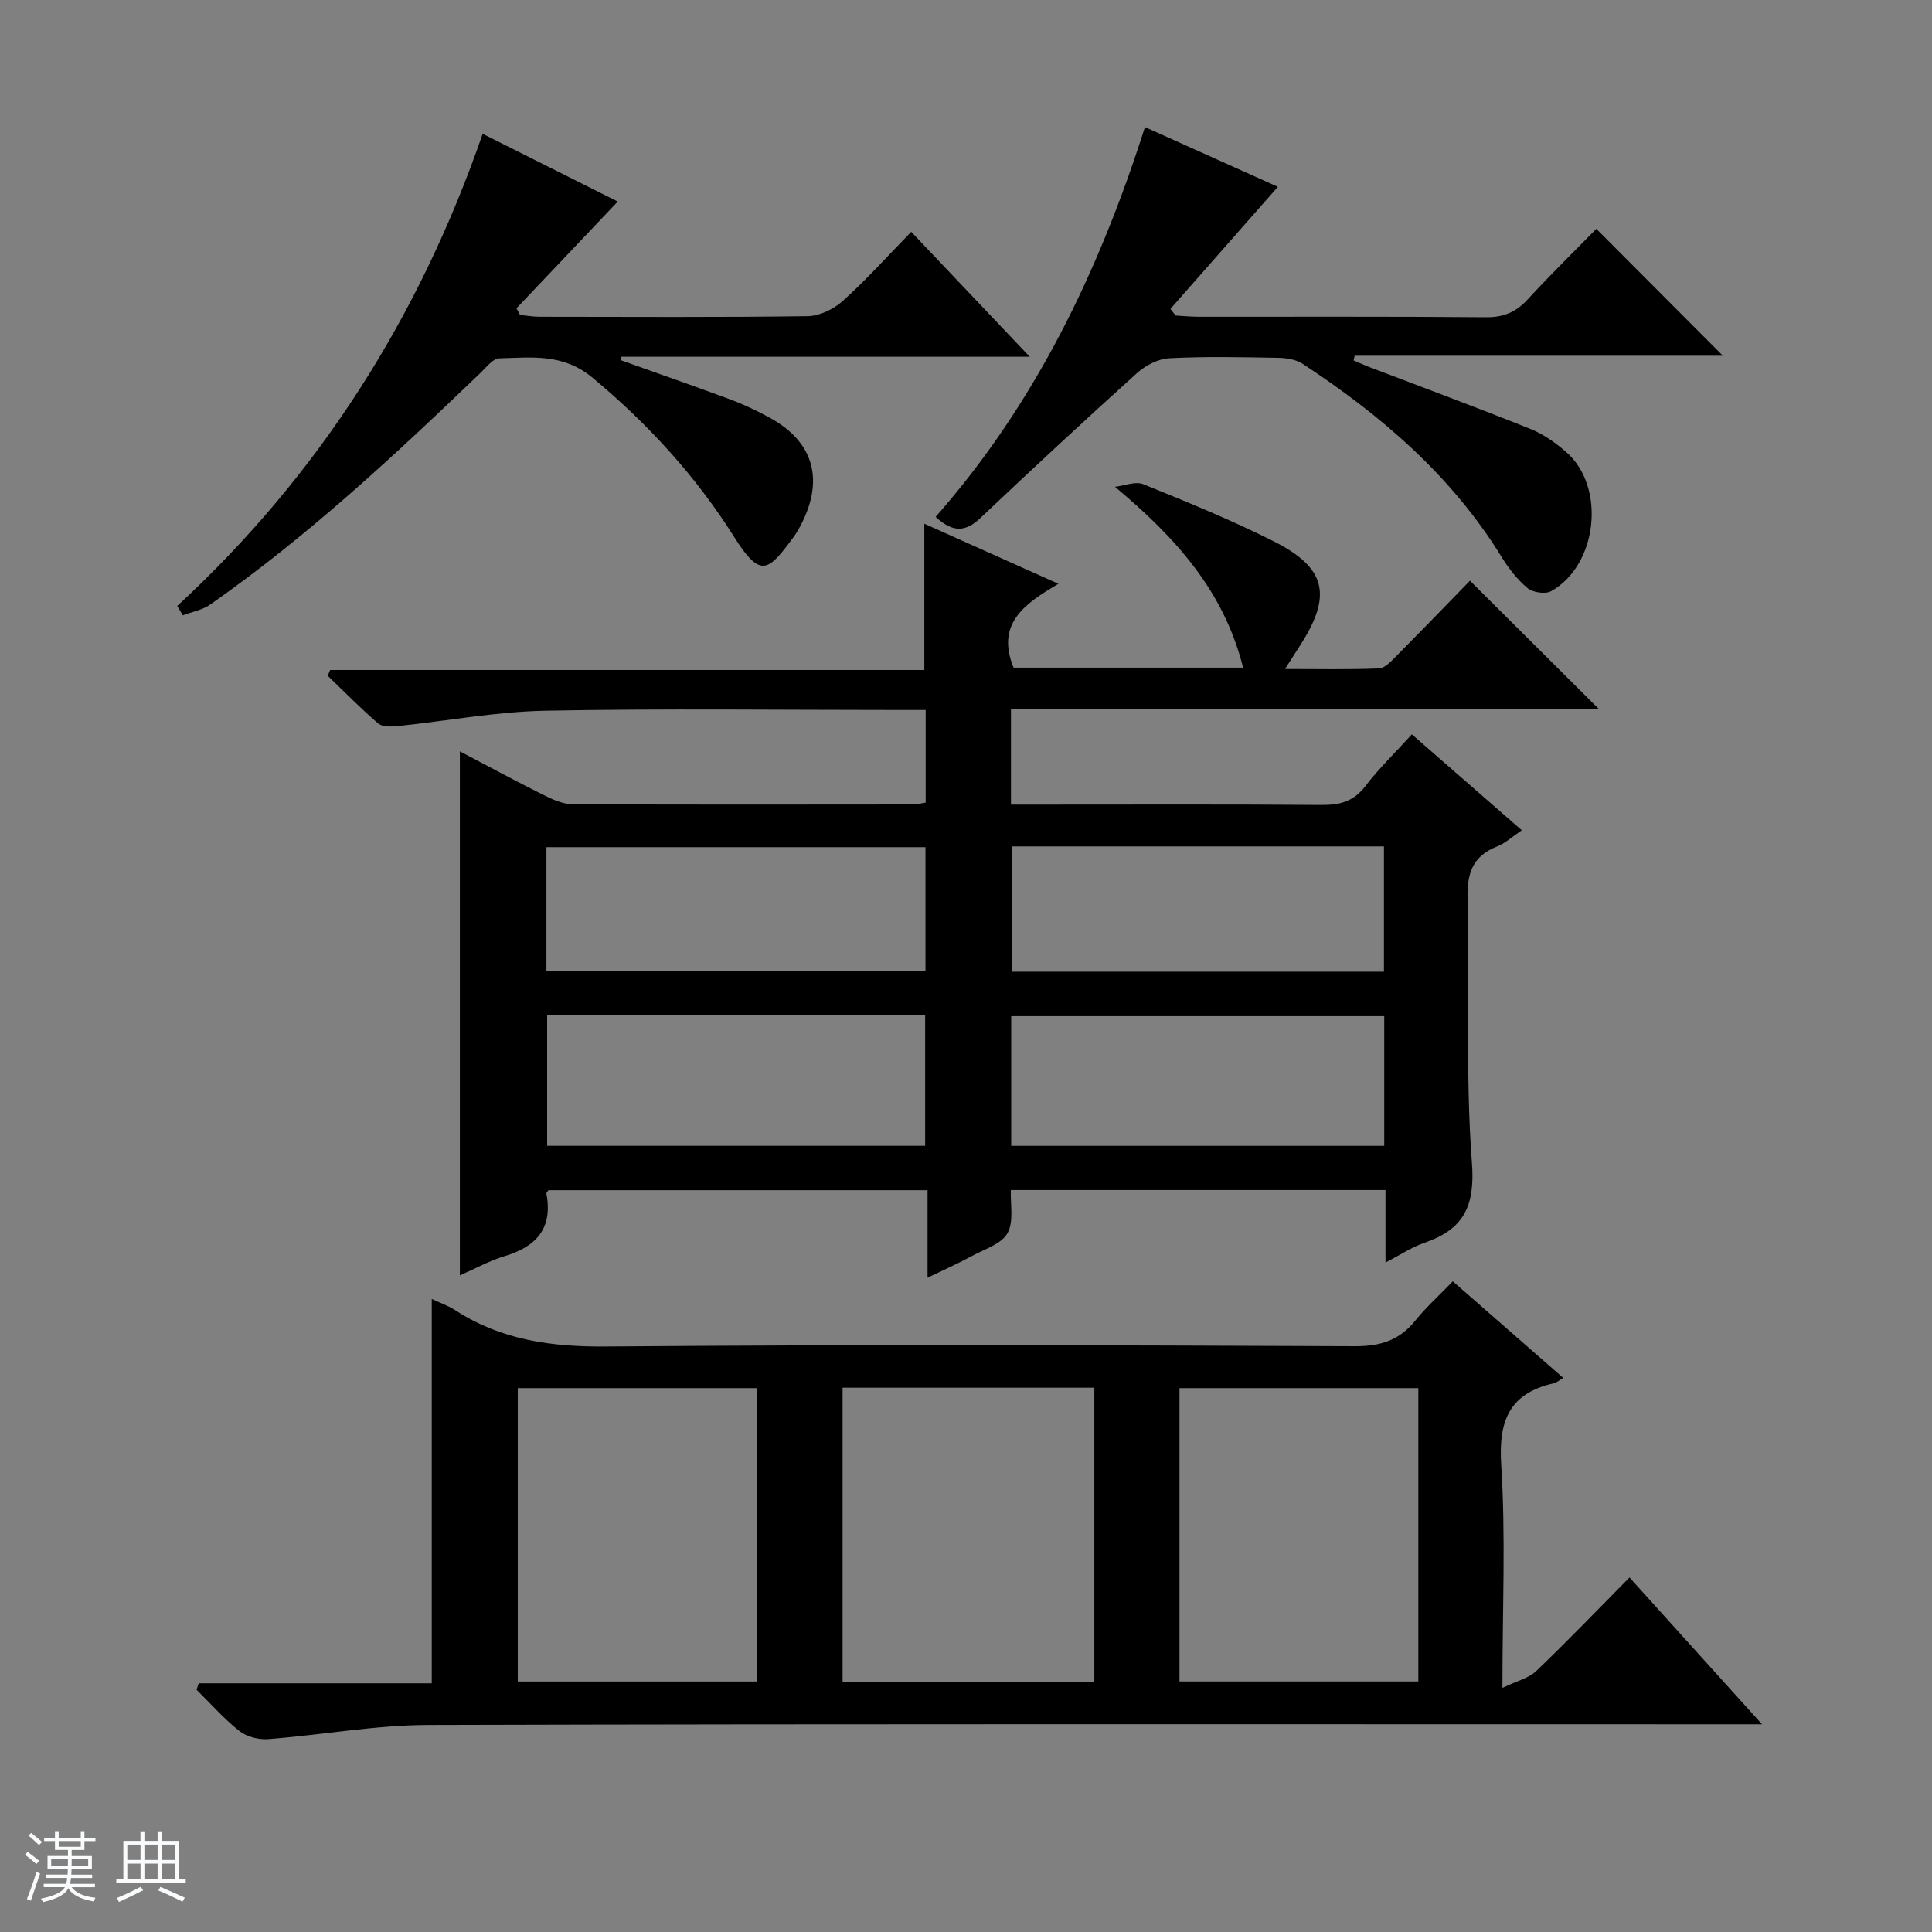
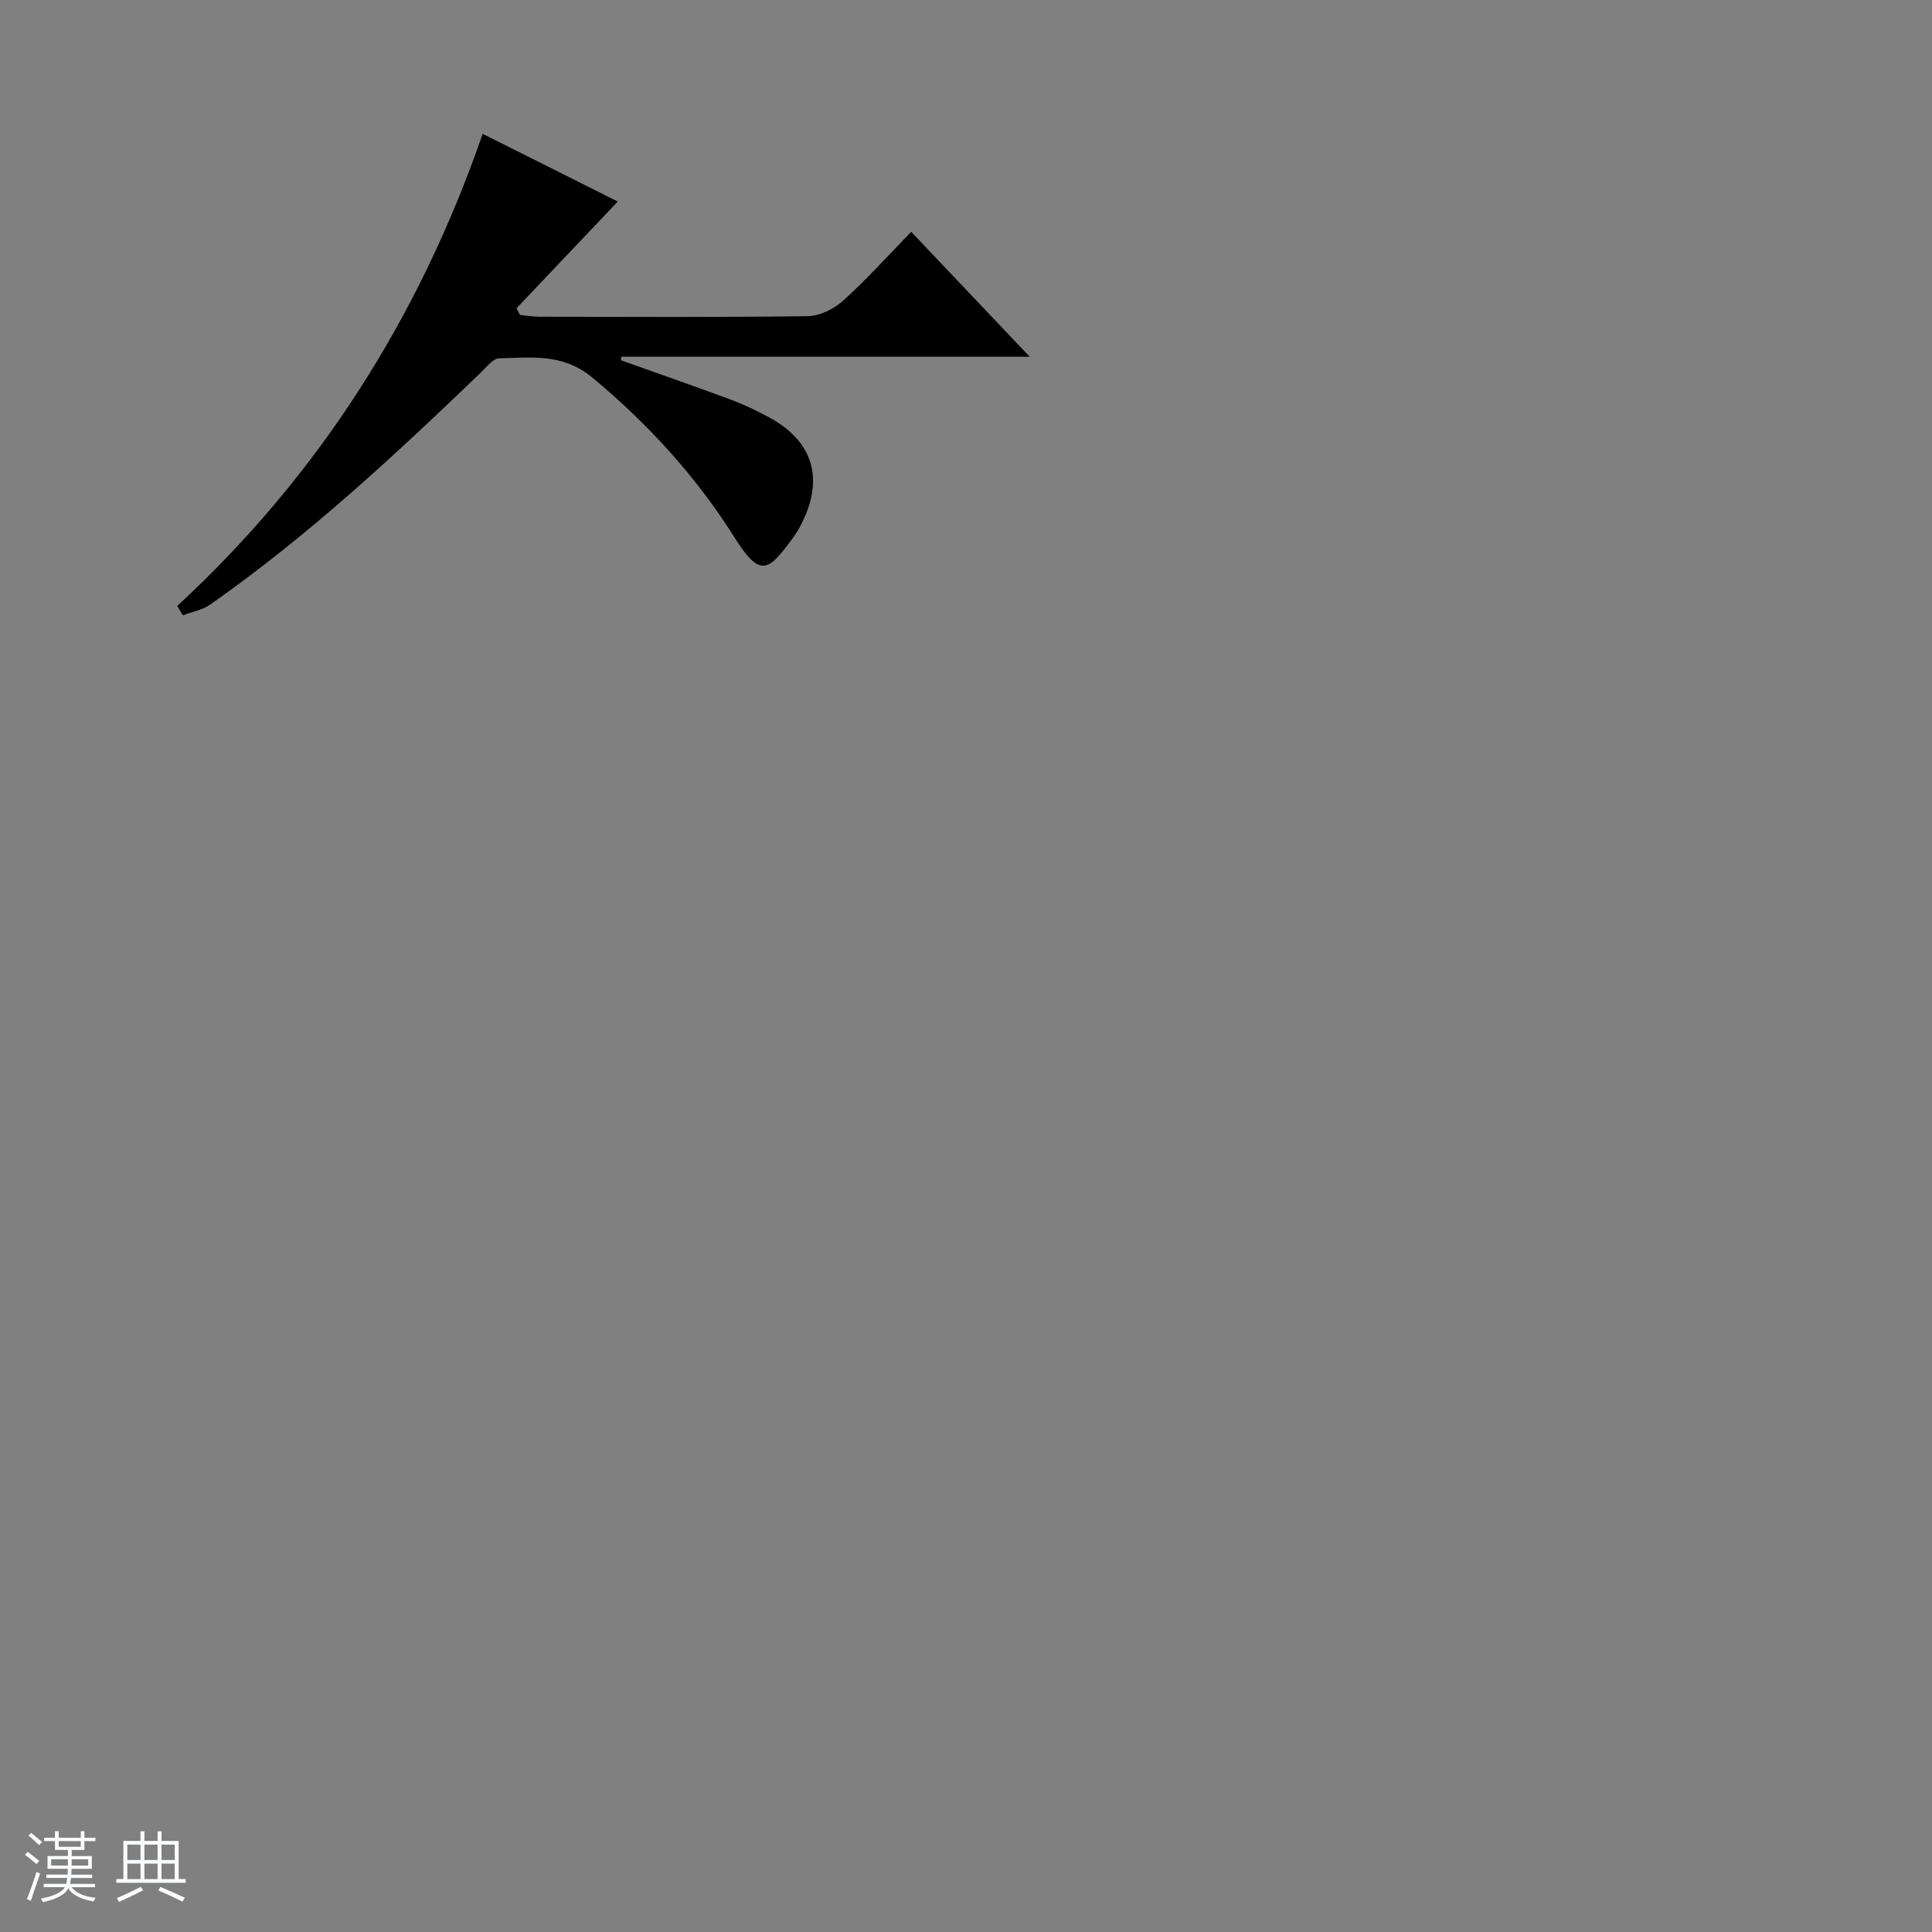
<svg xmlns="http://www.w3.org/2000/svg" enable-background="new 0 0 400 400" viewBox="0 0 400 400">
  <rect x="0" y="0" width="400" height="400" fill="#808080" stroke="none" />
  <path d="m5.17 384 .56-.58c.85.61 1.65 1.24 2.4 1.87l-.59.64c-.84-.73-1.63-1.38-2.37-1.93m1.22 9.53-.82-.34c.71-1.76 1.37-3.64 1.98-5.63.24.13.5.25.76.36-.6 1.67-1.24 3.54-1.92 5.61m-.5-13.5.57-.54c.56.44 1.31 1.06 2.26 1.87l-.64.64c-.68-.66-1.41-1.32-2.19-1.97m3.25.46h2.24v-1.36h.77v1.36h4.57v-1.36h.76v1.36h2.28v.69h-2.28v1.84h-2.64v1.26h4.18v2.64h-4.21c0 .45-.02.86-.05 1.21h4.32v.69h-4.38c-.04.34-.1.75-.19 1.22h5.15v.69h-4.82c.87 1.19 2.51 1.92 4.93 2.19-.17.31-.3.57-.37.76-2.77-.49-4.52-1.41-5.26-2.76-.56 1.26-2.3 2.23-5.24 2.9-.12-.24-.26-.48-.43-.72 2.73-.55 4.38-1.34 4.96-2.38h-4.38v-.69h4.65c.1-.38.17-.79.21-1.22h-4.32v-.69h4.4c.03-.34.05-.75.05-1.21h-4.2v-2.64h4.23v-1.26h-2.69v-1.84h-2.24zm1.46 4.46v1.29h3.45c.01-.4.02-.57.01-.53v-.32-.45h-3.46zm1.55-2.59h4.57v-1.19h-4.57zm6.11 2.59h-3.42v.77c-.01.19-.01.37-.02.53h3.44z" fill="#fafbfc" />
  <path d="m32.63 379.16h.82v1.98h3.54v7.89h1.46v.78h-14.37v-.78h1.46v-7.89h3.54v-1.98h.82v1.98h2.73zm-3.49 11.48.5.73c-1.61.82-3.28 1.63-5 2.41-.13-.27-.28-.55-.44-.82 1.75-.72 3.4-1.49 4.94-2.32m-2.78-5.55h2.73v-3.18h-2.73zm0 3.95h2.73v-3.2h-2.73zm3.54-3.95h2.73v-3.18h-2.73zm0 3.95h2.73v-3.2h-2.73zm7.89 4.68c-1.84-.92-3.51-1.7-5.02-2.32l.45-.73c1.89.8 3.57 1.55 5.04 2.23zm-1.62-11.81h-2.73v3.18h2.73zm-2.73 7.13h2.73v-3.2h-2.73v3.19z" fill="#fafbfc" />
  <g fill="#000001">
-     <path d="m192.04 264.54c0-6.46 0-12.08 0-18.12-26.34 0-52.38 0-78.49 0-.12.19-.46.49-.42.72 1.35 7.17-2.08 10.97-8.67 12.94-3.13.94-6.04 2.57-9.25 3.98 0-36.21 0-72.02 0-108.5 5.91 3.1 11.54 6.15 17.27 9.01 1.88.94 4.01 1.92 6.03 1.93 23.5.13 47 .08 70.49.06.8 0 1.6-.23 2.65-.38 0-6.26 0-12.35 0-19.18-1.78 0-3.53 0-5.29 0-24.5 0-49-.32-73.49.15-10.23.2-20.43 2.14-30.66 3.2-1.31.13-3.09.15-3.95-.59-3.61-3.11-6.96-6.54-10.41-9.85.17-.4.34-.79.5-1.19h123.02c0-10.38 0-20.06 0-30.29 9.07 4.06 17.92 8.03 27.76 12.44-6.97 4.12-13.01 8.22-9.28 17.36h47.52c-3.97-15.86-13.94-26.93-26.53-37.44 1.97-.22 4.24-1.2 5.86-.54 9.08 3.68 18.19 7.39 26.94 11.79 11.01 5.53 12.22 11.25 5.49 21.65-.87 1.35-1.74 2.71-3.08 4.82 6.94 0 13.21.14 19.46-.12 1.22-.05 2.52-1.49 3.54-2.52 5.28-5.31 10.48-10.7 15.29-15.64 9.14 9.1 17.92 17.83 26.77 26.65-40.21 0-80.87 0-121.8 0v19.71h5.82c19.5 0 39-.08 58.5.07 3.77.03 6.61-.71 9.03-3.87 2.81-3.68 6.18-6.93 9.65-10.75 7.5 6.54 14.83 12.94 22.76 19.86-1.96 1.31-3.41 2.68-5.13 3.36-5.15 2.03-6.24 5.65-6.1 10.96.48 18.15-.48 36.39.9 54.45.7 9.13-1.72 13.86-9.88 16.66-2.59.89-4.94 2.49-8.01 4.07 0-5.41 0-10.01 0-15.01-25.93 0-51.49 0-77.56 0-.14 2.91.65 6.51-.7 8.93-1.24 2.23-4.71 3.29-7.29 4.69-2.71 1.48-5.57 2.75-9.26 4.53zm-78.76-54.3v26.99h78.26c0-9.25 0-18.13 0-26.99-26.28 0-52.16 0-78.26 0zm173.31.15c-26.13 0-51.7 0-77.23 0v26.85h77.23c0-9.11 0-17.86 0-26.85zm-173.46-9.27h78.48c0-8.9 0-17.32 0-25.72-26.37 0-52.41 0-78.48 0zm96.35-25.88v25.94h77.05c0-8.84 0-17.28 0-25.94-25.74 0-51.18 0-77.05 0z" />
-     <path d="m41.14 348.51h48.25c0-26.72 0-52.91 0-79.57 1.68.79 3.4 1.38 4.88 2.34 9.57 6.2 19.97 7.6 31.31 7.5 51.64-.43 103.28-.27 154.93-.06 5.29.02 9.23-1.21 12.53-5.32 2.27-2.82 5-5.26 7.75-8.11 7.81 6.83 15.15 13.25 22.86 19.99-.9.53-1.36.98-1.9 1.1-9.21 2.07-11.53 7.69-10.94 16.9.94 14.75.25 29.61.25 46.18 2.93-1.42 5.42-1.98 7-3.49 6.49-6.21 12.71-12.7 19.31-19.37 9.04 10.01 17.79 19.71 27.44 30.4-2.98 0-4.86 0-6.75 0-89.79 0-179.58-.11-269.37.14-11.05.03-22.1 2.08-33.16 2.93-1.95.15-4.42-.47-5.93-1.65-3.22-2.54-5.97-5.68-8.91-8.58.15-.44.3-.88.45-1.33zm185.43-.26c0-20.55 0-40.76 0-60.94-17.61 0-34.84 0-52.12 0v60.94zm-119.37-.11h49.45c0-20.53 0-40.61 0-60.74-16.64 0-33 0-49.45 0zm137-.01h49.45c0-20.54 0-40.62 0-60.73-16.65 0-33 0-49.45 0z" />
-     <path d="m193.71 107.01c20.62-23.4 33.8-50.79 43.34-80.7 9.7 4.36 18.84 8.47 27.52 12.37-7.55 8.58-14.9 16.93-22.25 25.28.36.46.72.91 1.08 1.37 1.6.09 3.2.25 4.8.25 19.82.02 39.64-.08 59.45.1 3.68.03 6.24-1.06 8.68-3.73 4.72-5.15 9.73-10.03 14.17-14.57 9.02 9.04 17.77 17.81 26.2 26.27-24.63 0-50.43 0-76.23 0-.07.32-.15.64-.22.97 1.05.45 2.09.93 3.16 1.34 11.16 4.26 22.36 8.4 33.44 12.85 2.71 1.09 5.27 2.9 7.48 4.84 8.19 7.22 6.43 23.38-3.19 28.75-1.19.66-3.77.28-4.87-.63-2.12-1.76-3.92-4.08-5.38-6.45-10.35-16.83-24.91-29.3-41.18-39.99-1.4-.92-3.41-1.22-5.14-1.25-7.49-.13-15-.3-22.47.09-2.29.12-4.92 1.46-6.67 3.05-10.98 9.9-21.81 19.96-32.55 30.12-2.99 2.8-5.63 2.95-9.17-.33z" />
    <path d="m36.7 125.45c29.39-27.13 50.12-59.85 63.23-97.74 9.73 4.87 18.88 9.46 27.97 14.02-7.17 7.55-14.07 14.83-20.97 22.1.25.46.49.92.74 1.38 1.35.13 2.71.37 4.06.37 18.49.02 36.99.13 55.47-.12 2.47-.03 5.38-1.44 7.27-3.13 4.82-4.33 9.17-9.18 14.19-14.33 8.1 8.54 15.9 16.76 24.53 25.86-28.96 0-56.76 0-84.56 0-.02.24-.04.49-.06.73 7.59 2.71 15.2 5.35 22.75 8.16 2.79 1.04 5.5 2.34 8.11 3.77 8.81 4.85 11.14 12.41 6.73 21.48-.58 1.19-1.24 2.36-2.03 3.42-5.02 6.75-6.63 8.48-12.09-.19-7.91-12.57-17.86-23.47-29.39-33.05-6.12-5.08-12.63-4.15-19.29-3.99-1.29.03-2.63 1.8-3.8 2.93-17.77 17.09-35.8 33.87-56.04 48.05-1.62 1.13-3.77 1.5-5.67 2.23-.39-.65-.77-1.3-1.15-1.95z" />
  </g>
</svg>